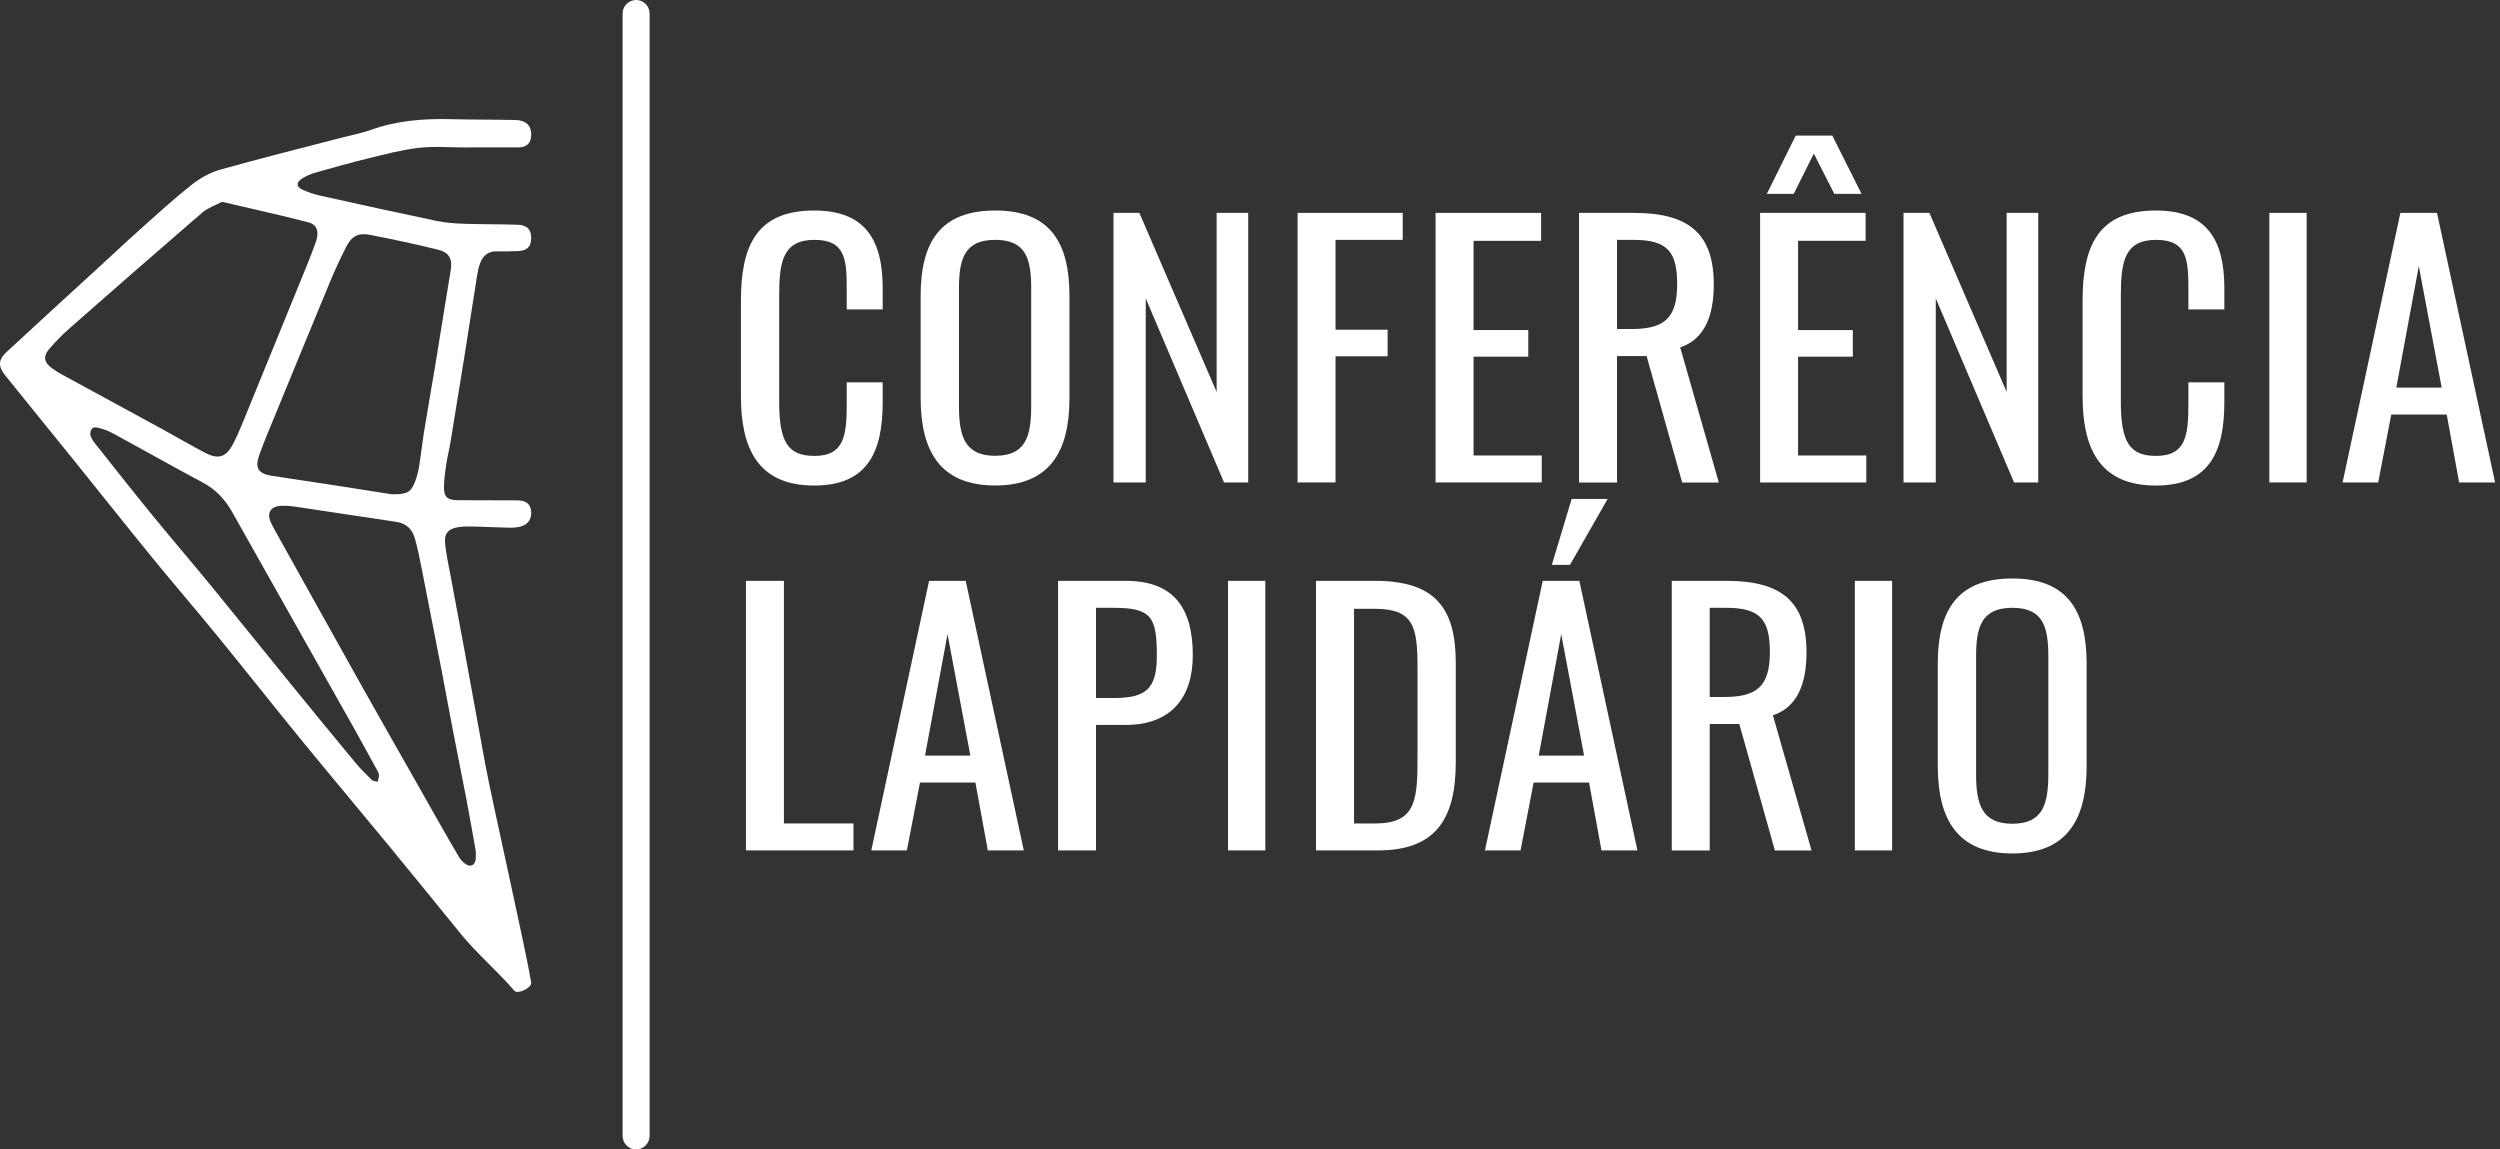
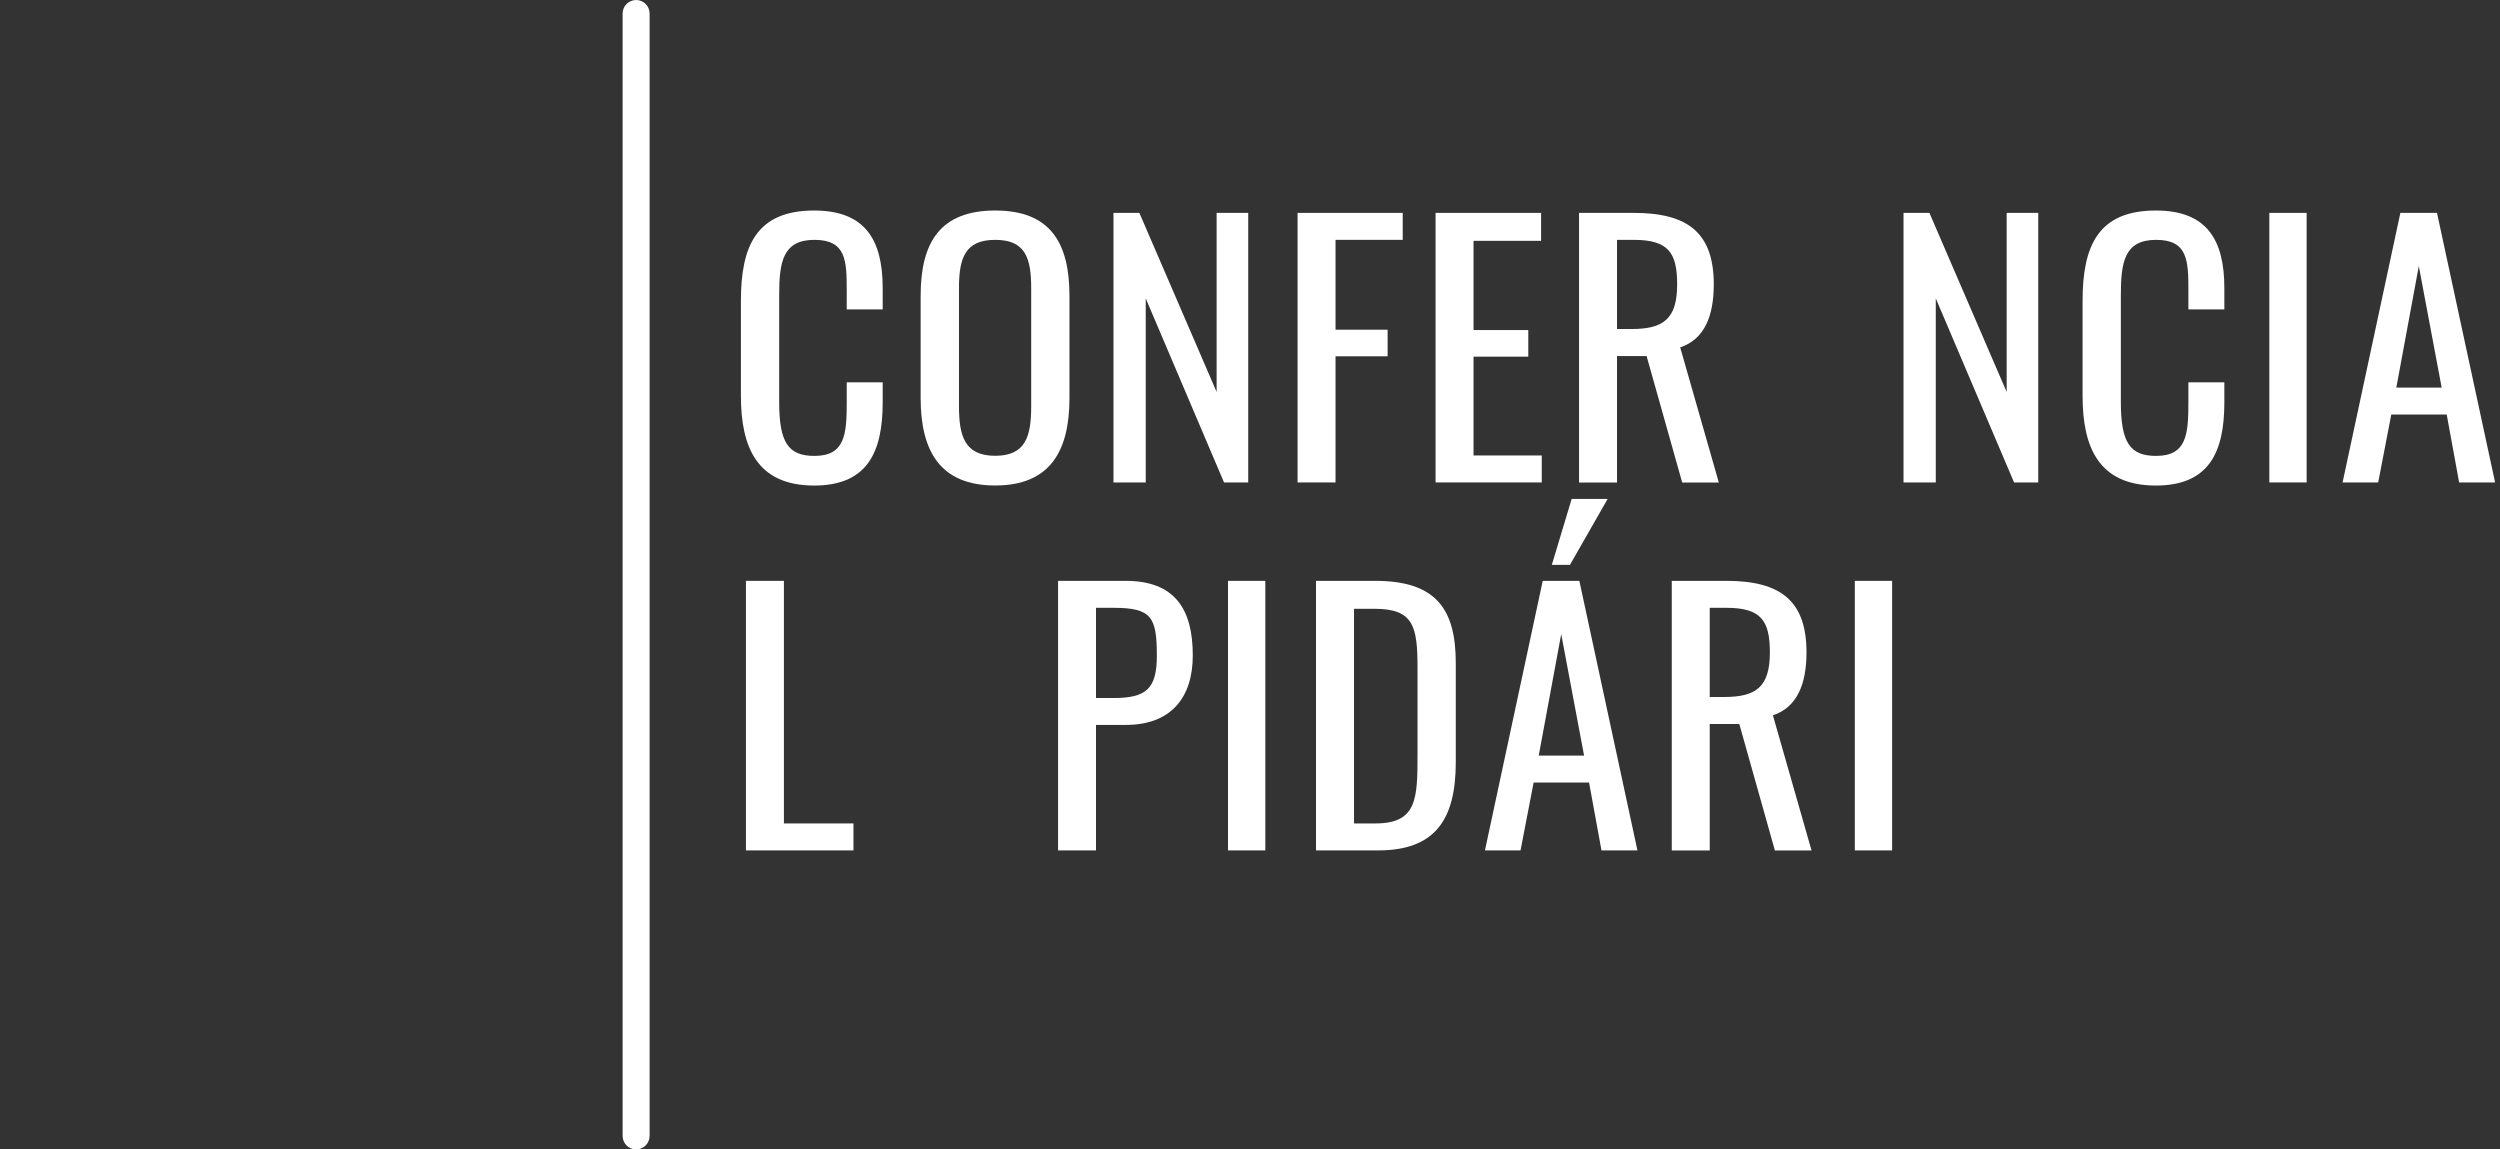
<svg xmlns="http://www.w3.org/2000/svg" width="174" height="80" viewBox="0 0 174 80" fill="none">
  <rect x="0" y="0" width="174" height="80" fill="#333333" stroke="none" />
  <path d="M51.568 20.93C51.568 17.13 52.644 14.652 56.666 14.652C60.199 14.652 61.435 16.669 61.435 20.051V21.535H58.933V20.216C58.933 18.131 58.886 16.694 56.687 16.694C54.489 16.694 54.231 18.224 54.231 20.541V27.977C54.231 30.805 54.864 31.731 56.687 31.731C58.815 31.731 58.933 30.226 58.933 28.003V26.612H61.435V28.003C61.435 31.452 60.384 33.794 56.666 33.794C52.644 33.794 51.568 31.059 51.568 27.563V20.93Z" fill="white" />
  <path d="M64.077 20.583C64.077 16.876 65.432 14.652 69.268 14.652C73.105 14.652 74.434 16.901 74.434 20.583V27.719C74.434 31.401 73.079 33.79 69.268 33.79C65.457 33.79 64.077 31.427 64.077 27.698V20.583ZM71.771 28.273V20.051C71.771 17.967 71.374 16.694 69.268 16.694C67.162 16.694 66.745 17.967 66.745 20.051V28.273C66.745 30.357 67.141 31.723 69.268 31.723C71.395 31.723 71.771 30.357 71.771 28.273Z" fill="white" />
  <path d="M77.498 14.817H79.3L84.677 27.28V14.817H86.876V33.578H85.192L79.743 20.769V33.578H77.498V14.817Z" fill="white" />
  <path d="M90.311 14.817H97.629V16.694H92.953V22.947H96.578V24.798H92.953V33.578H90.311V14.817Z" fill="white" />
  <path d="M99.916 14.817H107.26V16.762H102.558V22.972H106.369V24.823H102.558V31.701H107.306V33.578H99.916V14.817Z" fill="white" />
  <path d="M109.902 14.817H113.713C117.503 14.817 119.279 16.229 119.279 19.797C119.279 22 118.625 23.619 116.941 24.177L119.63 33.583H117.081L114.603 24.781H112.544V33.583H109.902V14.817ZM113.548 22.9C115.768 22.9 116.73 22.207 116.73 19.797C116.73 17.595 116.123 16.694 113.713 16.694H112.544V22.9H113.548Z" fill="white" />
-   <path d="M122.504 14.817H129.847V16.762H125.146V22.972H128.957V24.823H125.146V31.701H129.894V33.578H122.504V14.817ZM124.981 9.44H127.53L129.564 13.494H127.669L126.243 10.691L124.842 13.494H122.972L124.981 9.44Z" fill="white" />
  <path d="M132.485 14.817H134.287L139.664 27.28V14.817H141.862V33.578H140.179L134.73 20.769V33.578H132.485V14.817Z" fill="white" />
  <path d="M144.948 20.93C144.948 17.13 146.024 14.652 150.046 14.652C153.578 14.652 154.815 16.669 154.815 20.051V21.535H152.312V20.216C152.312 18.131 152.266 16.694 150.067 16.694C147.868 16.694 147.611 18.224 147.611 20.541V27.977C147.611 30.805 148.244 31.731 150.067 31.731C152.194 31.731 152.312 30.226 152.312 28.003V26.612H154.815V28.003C154.815 31.452 153.764 33.794 150.046 33.794C146.024 33.794 144.948 31.059 144.948 27.563V20.93Z" fill="white" />
  <path d="M157.946 14.817H160.542V33.578H157.946V14.817Z" fill="white" />
  <path d="M167.066 14.817H169.615L173.659 33.578H171.156L170.291 28.852H166.433L165.522 33.578H163.044L167.066 14.817ZM169.94 26.975L168.349 18.52L166.784 26.975H169.94Z" fill="white" />
  <path d="M51.918 40.427H54.56V57.311H59.401V59.188H51.918V40.427Z" fill="white" />
-   <path d="M64.664 40.427H67.213L71.256 59.188H68.753L67.888 54.462H64.031L63.119 59.188H60.642L64.664 40.427ZM67.538 52.589L65.947 44.134L64.381 52.589H67.538Z" fill="white" />
  <path d="M73.641 40.427H78.342C81.731 40.427 83.018 42.35 83.018 45.614C83.018 48.603 81.452 50.454 78.363 50.454H76.282V59.188H73.641V40.427ZM77.498 48.582C79.764 48.582 80.516 47.956 80.516 45.639C80.516 42.976 80.165 42.304 77.523 42.304H76.282V48.582H77.498Z" fill="white" />
  <path d="M85.47 40.427H88.066V59.188H85.47V40.427Z" fill="white" />
  <path d="M91.594 40.427H95.709C99.916 40.427 101.322 42.35 101.322 46.147V53.05C101.322 57.032 99.895 59.188 95.92 59.188H91.594V40.427ZM95.734 57.311C98.612 57.311 98.659 55.599 98.659 52.564V46.472C98.659 43.576 98.376 42.372 95.666 42.372H94.24V57.311H95.738H95.734Z" fill="white" />
  <path d="M107.374 40.427H109.923L113.966 59.188H111.463L110.598 54.462H106.741L105.829 59.188H103.352L107.374 40.427ZM110.252 52.589L108.661 44.134L107.095 52.589H110.252ZM109.387 34.728H111.89L109.269 39.315H108.007L109.387 34.728Z" fill="white" />
  <path d="M116.355 40.427H120.166C123.956 40.427 125.732 41.839 125.732 45.407C125.732 47.609 125.078 49.228 123.394 49.786L126.083 59.193H123.533L121.056 50.391H118.997V59.193H116.355V40.427ZM120.001 48.51C122.221 48.51 123.183 47.816 123.183 45.407C123.183 43.204 122.575 42.304 120.166 42.304H118.997V48.51H120.001Z" fill="white" />
  <path d="M129.096 40.427H131.691V59.188H129.096V40.427Z" fill="white" />
-   <path d="M134.869 46.193C134.869 42.486 136.224 40.262 140.06 40.262C143.897 40.262 145.23 42.511 145.23 46.193V53.329C145.23 57.011 143.876 59.4 140.06 59.4C136.245 59.4 134.869 57.037 134.869 53.308V46.193ZM142.563 53.883V45.66C142.563 43.576 142.166 42.304 140.06 42.304C137.954 42.304 137.537 43.576 137.537 45.66V53.883C137.537 55.967 137.933 57.333 140.06 57.333C142.187 57.333 142.563 55.967 142.563 53.883Z" fill="white" />
  <path d="M45.212 0.943C45.212 0.422 44.792 0 44.273 0C43.755 0 43.334 0.422 43.334 0.943V79.057C43.334 79.578 43.755 80 44.273 80C44.792 80 45.212 79.578 45.212 79.057V0.943Z" fill="white" />
-   <path d="M32.475 10.264C31.361 10.264 30.238 10.167 29.141 10.29C27.959 10.425 26.795 10.738 25.634 11.021C24.389 11.325 23.157 11.672 21.924 12.023C21.604 12.116 21.287 12.255 21.009 12.437C20.591 12.712 20.616 13.008 21.08 13.215C21.477 13.393 21.899 13.532 22.325 13.625C25.009 14.221 27.694 14.813 30.382 15.375C31.007 15.506 31.652 15.553 32.29 15.574C33.535 15.616 34.784 15.599 36.033 15.642C36.704 15.663 36.987 15.992 36.97 16.618C36.957 17.184 36.683 17.455 36.016 17.476C35.544 17.493 35.071 17.51 34.598 17.493C34.003 17.472 33.632 17.768 33.429 18.284C33.307 18.592 33.248 18.93 33.193 19.264C32.885 21.18 32.598 23.099 32.29 25.014C31.986 26.912 31.678 28.81 31.365 30.708C31.273 31.258 31.137 31.799 31.053 32.348C30.977 32.847 30.91 33.35 30.901 33.858C30.884 34.576 31.116 34.804 31.83 34.813C33.231 34.826 34.628 34.813 36.029 34.826C36.615 34.834 36.911 35.088 36.966 35.553C37.025 36.077 36.78 36.487 36.265 36.639C36.012 36.711 35.733 36.732 35.468 36.728C34.657 36.715 33.851 36.669 33.041 36.648C32.686 36.639 32.328 36.631 31.982 36.677C31.197 36.779 30.893 37.117 30.985 37.903C31.087 38.757 31.273 39.598 31.429 40.444C31.716 42.004 32.015 43.564 32.302 45.124C32.792 47.795 33.277 50.467 33.767 53.139C34.244 55.764 36.573 65.931 36.97 68.396C37.025 68.747 36.033 69.228 35.801 68.958C34.695 67.664 33.142 66.32 32.07 64.997C30.412 62.955 28.753 60.917 27.082 58.884C25.001 56.36 22.895 53.853 20.827 51.321C18.907 48.971 17.029 46.586 15.109 44.236C13.615 42.405 12.07 40.621 10.58 38.791C8.757 36.559 6.968 34.297 5.157 32.052C3.557 30.07 1.95 28.104 0.354 26.117C-0.135 25.508 -0.127 25.043 0.439 24.515C2.625 22.486 4.832 20.478 7.031 18.461C7.964 17.607 8.884 16.736 9.829 15.895C10.985 14.864 12.133 13.811 13.349 12.851C13.931 12.395 14.632 12.002 15.341 11.803C18.198 11 21.08 10.285 23.95 9.537C24.554 9.381 25.174 9.271 25.761 9.059C27.567 8.4 29.437 8.248 31.34 8.294C32.855 8.332 34.374 8.32 35.889 8.353C36.603 8.37 36.974 8.738 36.974 9.355C36.974 9.956 36.679 10.256 36.071 10.26C34.872 10.264 33.678 10.26 32.48 10.26V10.268L32.475 10.264ZM15.463 14.043C15.007 14.284 14.476 14.454 14.087 14.788C10.998 17.451 7.93 20.135 4.866 22.828C4.359 23.272 3.887 23.758 3.444 24.265C2.979 24.794 3.055 25.217 3.621 25.631C3.853 25.8 4.098 25.952 4.347 26.087C6.655 27.347 8.968 28.599 11.277 29.858C12.281 30.408 13.273 30.991 14.29 31.52C15.214 32.002 15.746 31.816 16.231 30.881C16.493 30.374 16.721 29.846 16.936 29.313C18.24 26.13 19.54 22.942 20.836 19.755C21.228 18.787 21.637 17.823 21.983 16.838C22.233 16.128 22.072 15.633 21.452 15.472C19.498 14.965 17.527 14.53 15.463 14.048V14.043ZM27.284 34.399C28.31 34.424 28.605 34.255 28.875 33.557C29.015 33.198 29.112 32.818 29.175 32.437C29.297 31.689 29.373 30.932 29.491 30.184C29.757 28.552 30.044 26.924 30.314 25.297C30.669 23.154 31.002 21.006 31.361 18.863C31.5 18.038 31.302 17.582 30.475 17.375C28.905 16.986 27.322 16.652 25.735 16.343C24.917 16.187 24.465 16.445 24.09 17.193C23.697 17.975 23.321 18.77 22.984 19.581C21.735 22.587 20.502 25.601 19.266 28.611C18.844 29.643 18.4 30.666 18.029 31.714C17.721 32.581 18.008 32.978 18.911 33.114C20.561 33.363 22.207 33.612 23.857 33.866C25.09 34.056 26.318 34.251 27.28 34.403L27.284 34.399ZM19.983 35.206C19.78 35.206 19.679 35.206 19.582 35.206C18.839 35.236 18.552 35.684 18.852 36.36C18.919 36.512 19 36.665 19.08 36.812C21.085 40.406 23.081 44.003 25.094 47.597C26.449 50.011 27.82 52.412 29.183 54.817C30.108 56.445 31.019 58.081 31.973 59.691C32.129 59.953 32.526 60.292 32.75 60.249C33.176 60.169 33.117 59.683 33.117 59.311C33.117 59.26 33.108 59.209 33.1 59.159C32.893 57.996 32.691 56.834 32.471 55.675C32.138 53.938 31.783 52.2 31.45 50.463C31.205 49.203 30.985 47.943 30.741 46.684C30.281 44.316 29.821 41.949 29.352 39.581C29.213 38.871 29.07 38.157 28.871 37.459C28.694 36.829 28.268 36.424 27.588 36.322C25.254 35.975 22.925 35.616 20.591 35.27C20.359 35.236 20.122 35.219 19.987 35.206H19.983ZM6.284 30.281C6.334 30.383 6.398 30.585 6.516 30.738C7.837 32.403 9.149 34.073 10.492 35.722C11.867 37.409 13.285 39.057 14.665 40.74C16.569 43.061 18.447 45.403 20.342 47.732C21.802 49.524 23.267 51.313 24.739 53.088C25.094 53.515 25.491 53.908 25.887 54.293C25.976 54.377 26.157 54.373 26.293 54.411C26.322 54.259 26.377 54.103 26.377 53.95C26.377 53.841 26.309 53.722 26.255 53.621C25.697 52.602 25.14 51.579 24.571 50.564C21.773 45.593 18.966 40.626 16.168 35.654C15.678 34.783 15.041 34.082 14.138 33.6C12.011 32.462 9.913 31.275 7.79 30.125C7.47 29.951 7.107 29.837 6.752 29.757C6.457 29.694 6.267 29.858 6.284 30.281Z" fill="white" />
</svg>